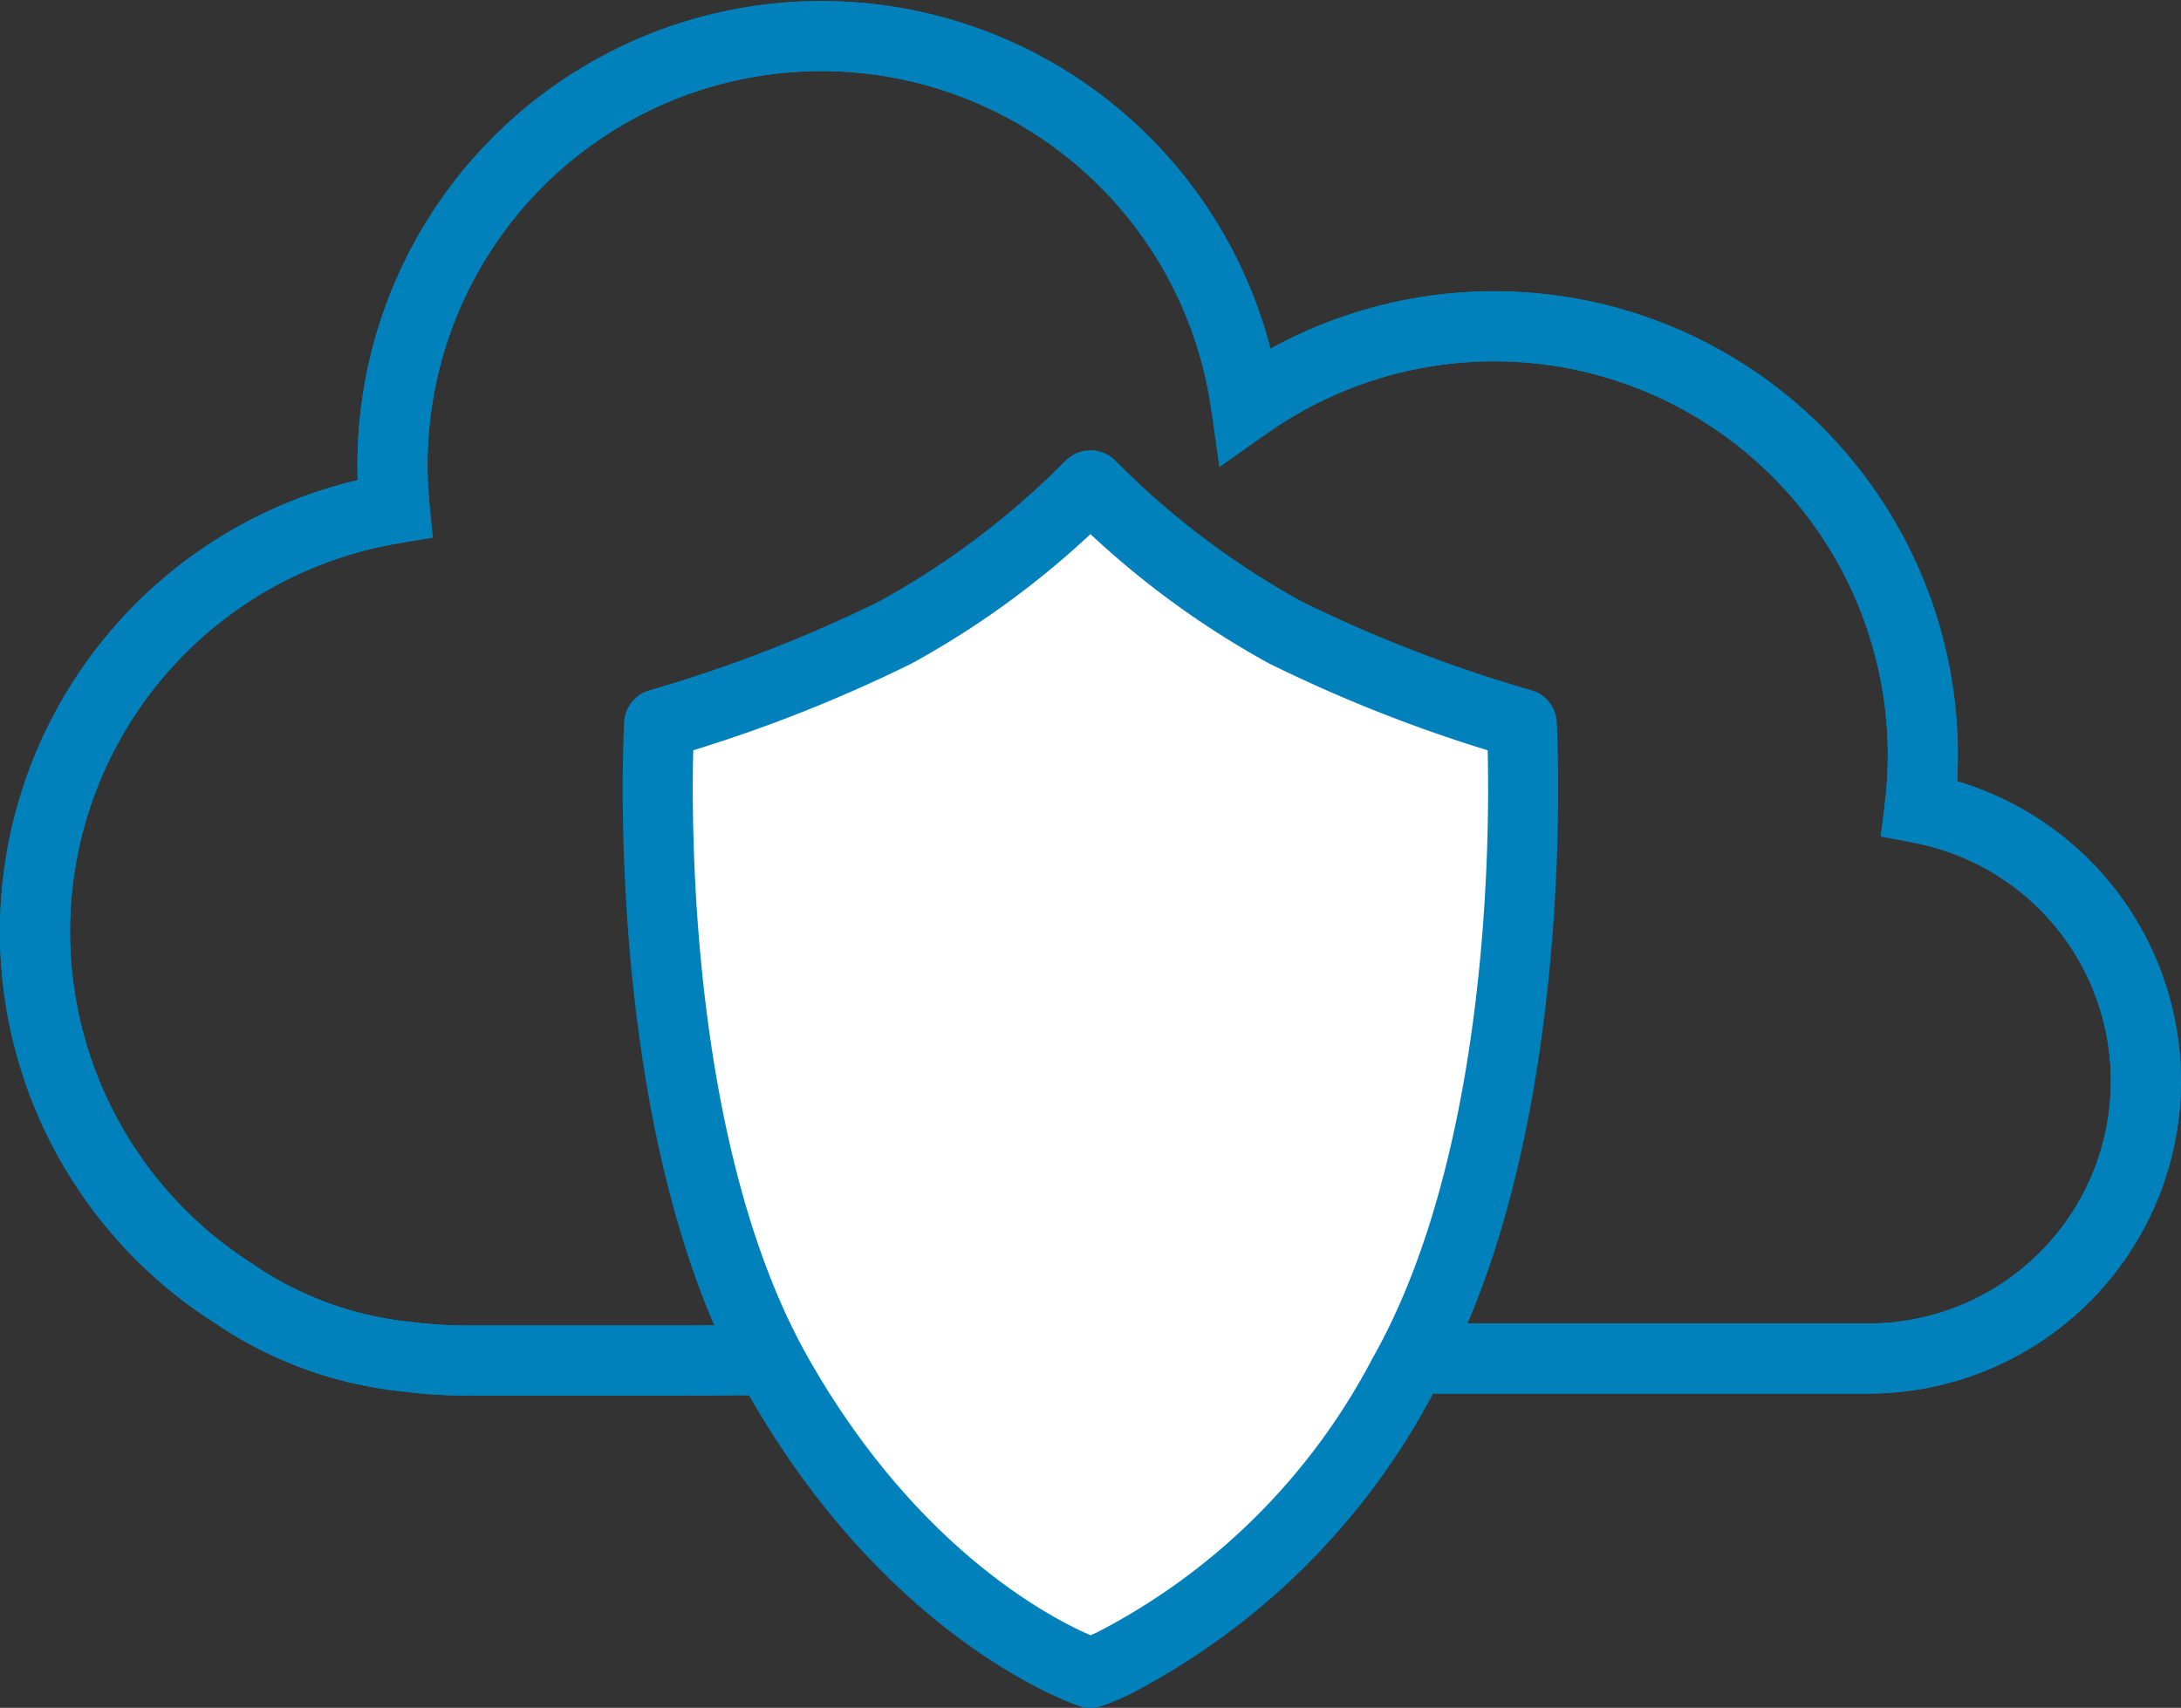
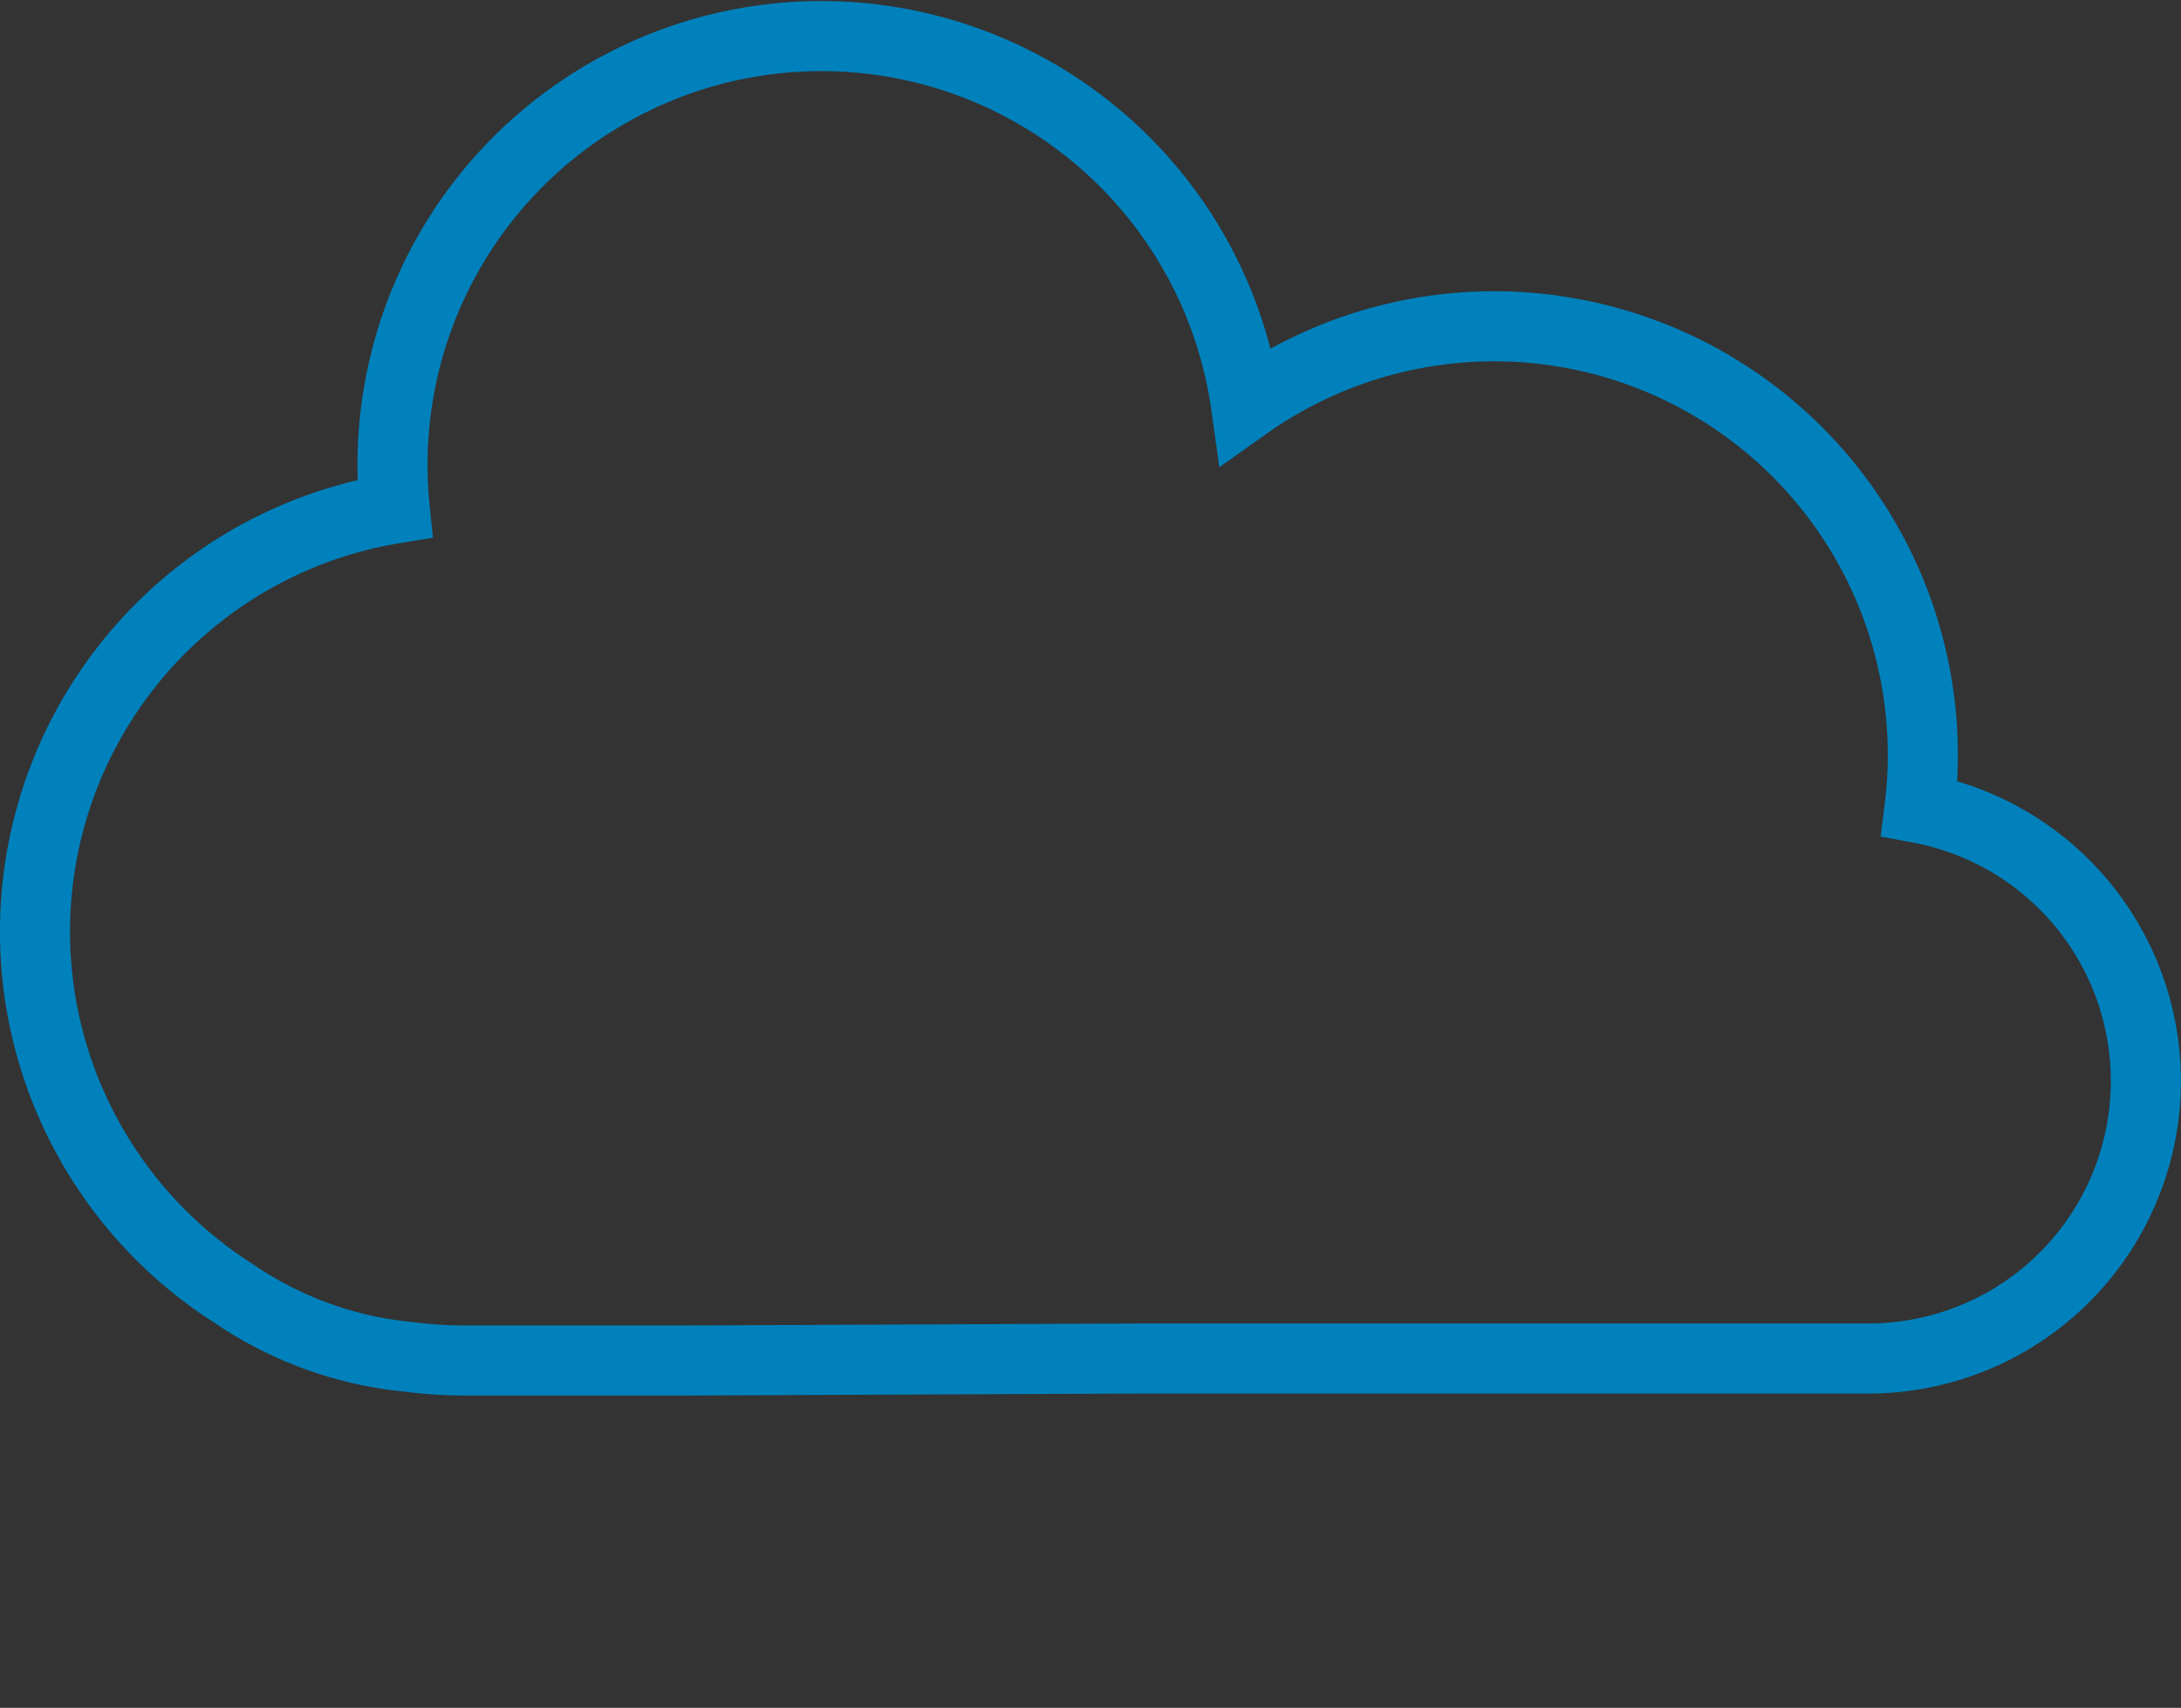
<svg xmlns="http://www.w3.org/2000/svg" width="62.254" height="48.753">
  <rect width="100%" height="100%" fill="#333333" stroke="none" />
  <g data-name="Group 780" stroke="#0081bc" stroke-width="2">
    <path data-name="Path 956" d="M32.47 38.781h20.861a7.923 7.923 0 001.459-15.71 12.237 12.237 0 00-19.223-11.5 12.241 12.241 0 00-24.3 2.944 12.24 12.24 0 00-4.594 22.41 10.641 10.641 0 004.967 1.806 12.545 12.545 0 001.6.106h6.438z" fill="none" />
-     <path data-name="Path 957" d="M32.47 38.781h20.861a7.923 7.923 0 001.459-15.71 12.237 12.237 0 00-19.223-11.5 12.241 12.241 0 00-24.3 2.944 12.24 12.24 0 00-4.594 22.41 10.641 10.641 0 004.967 1.806 12.545 12.545 0 001.6.106h6.438z" fill="none" stroke-linecap="round" stroke-linejoin="round" />
-     <path data-name="Path 960" d="M31.788 47.479a19.39 19.39 0 008.266-8.225c4.041-7.132 3.383-18.589 3.383-18.589a40.94 40.94 0 01-6.75-2.612 24.249 24.249 0 01-5.561-4.2 24.221 24.221 0 01-5.566 4.2 40.977 40.977 0 01-6.745 2.612s-.66 11.456 3.385 18.589c3.88 6.846 8.927 8.5 8.927 8.5a6.671 6.671 0 00.661-.275z" fill="#fff" stroke-linecap="round" stroke-linejoin="round" />
  </g>
</svg>